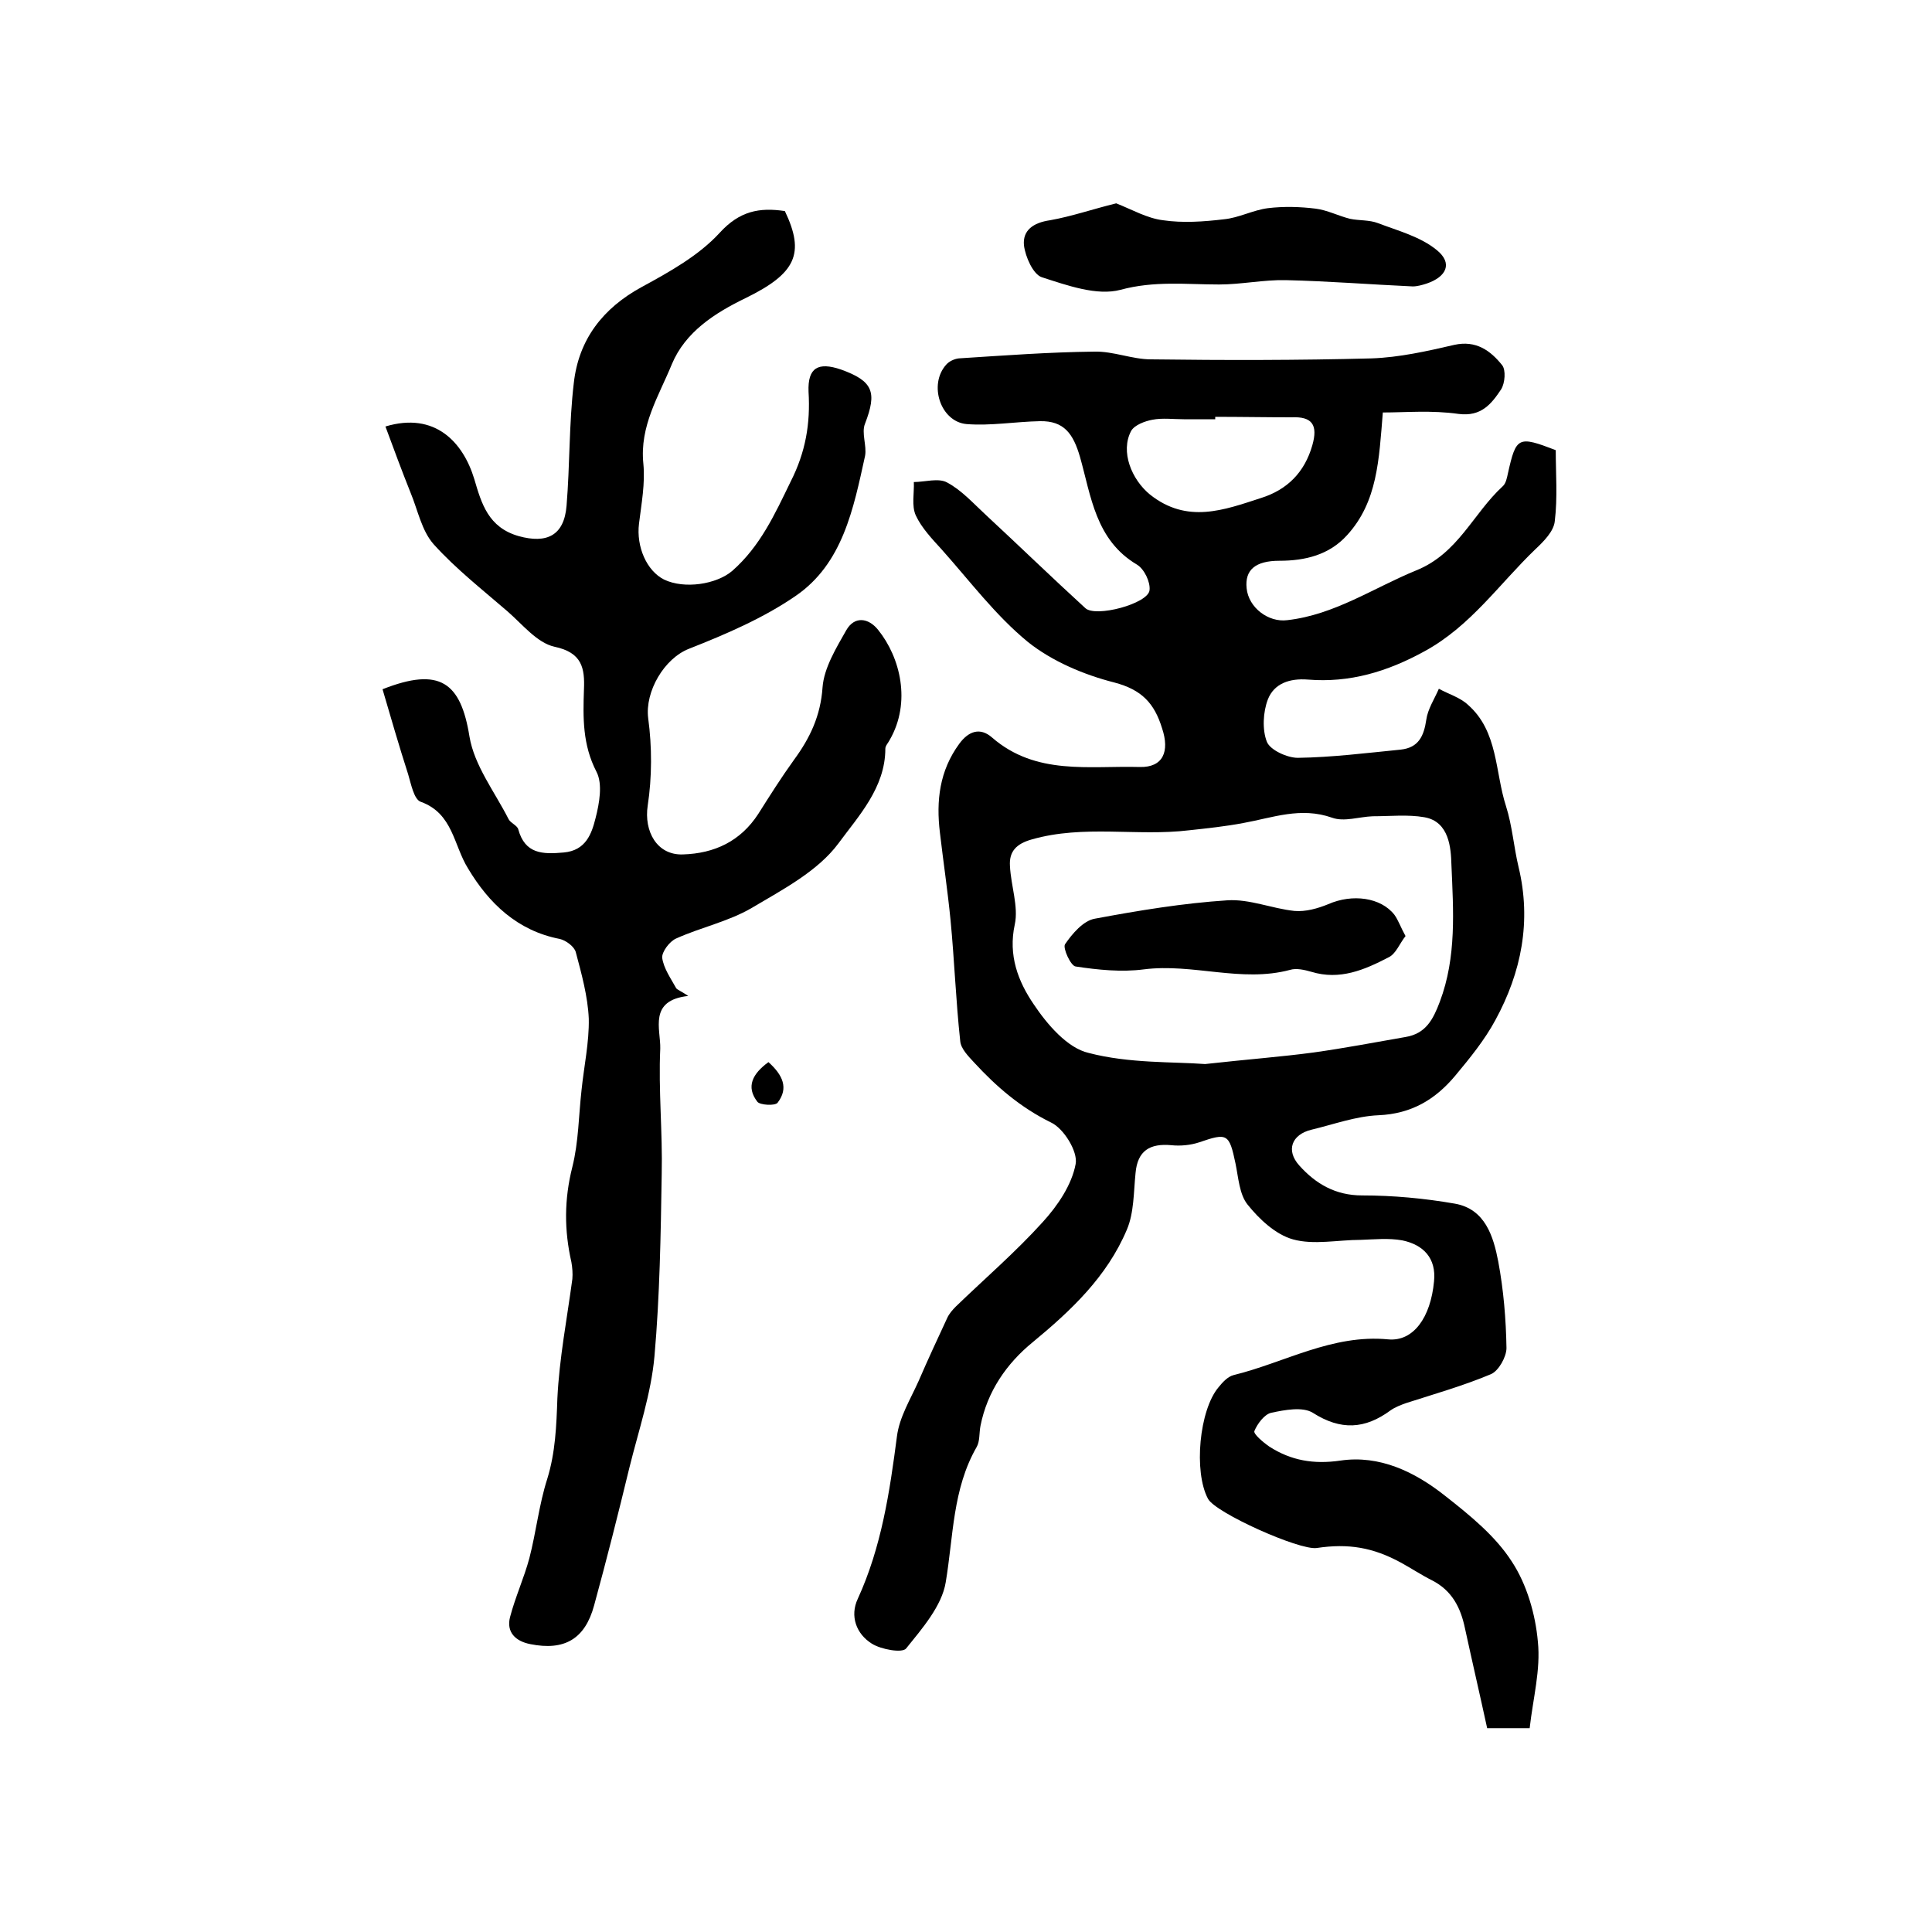
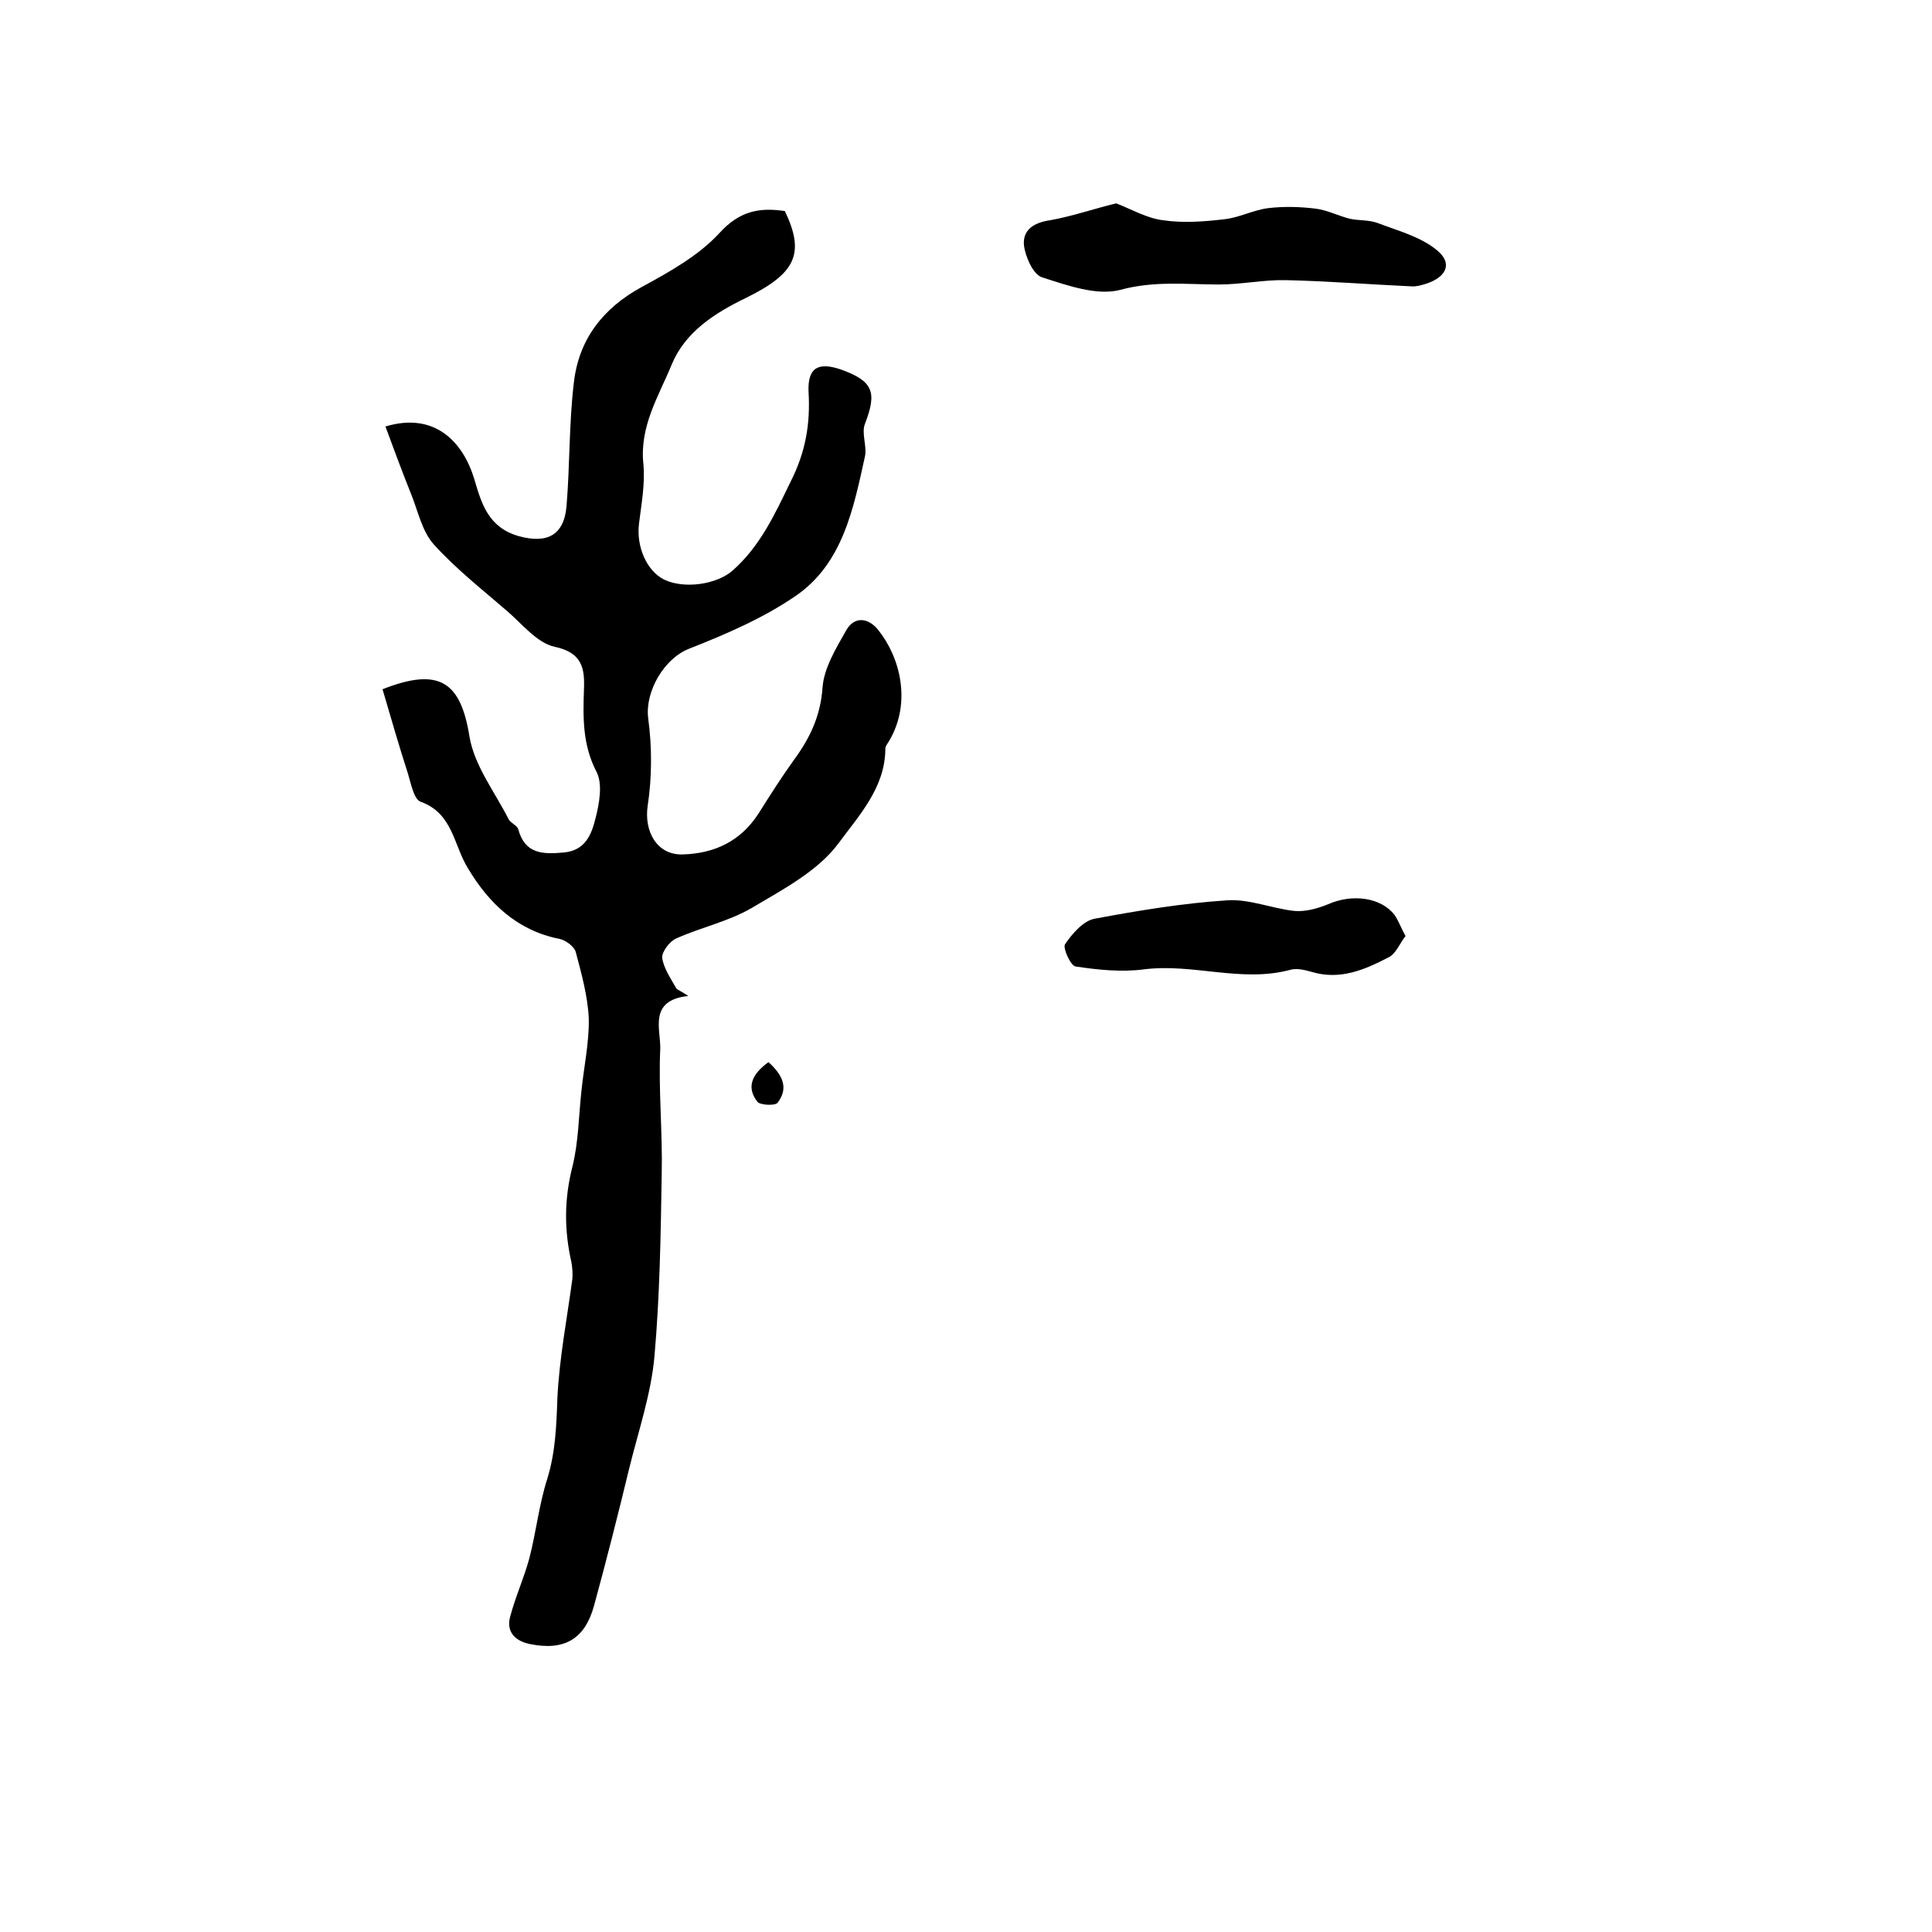
<svg xmlns="http://www.w3.org/2000/svg" version="1.1" id="图层_1" x="0px" y="0px" viewBox="0 0 400 400" style="enable-background:new 0 0 400 400;" xml:space="preserve">
  <style type="text/css">
	.st0{fill:#FFFFFF;}
</style>
  <g>
-     <path d="M286.3,85.4c-0.8,9.8-1.1,18.5-7.4,25.4c-3.7,4.1-8.7,5.3-14,5.3c-5,0-7.2,1.9-6.8,5.7c0.4,4,4.5,7.1,8.4,6.6   c9.8-1.1,17.9-6.7,26.7-10.3c8.7-3.5,11.8-11.8,17.9-17.4c0.7-0.6,0.9-1.8,1.1-2.7c1.7-7.6,2.1-7.8,9.9-4.8c0,4.8,0.4,9.8-0.2,14.7   c-0.2,2.1-2.3,4.2-4,5.8c-7.5,7.2-13.4,15.9-22.9,21.1c-7.8,4.3-15.6,6.6-24.2,5.9c-3.8-0.3-7,0.8-8.3,4.1c-1,2.6-1.2,6.3-0.2,8.8   c0.7,1.7,4.2,3.3,6.4,3.3c7.1-0.1,14.2-1,21.3-1.7c3.7-0.4,4.8-2.8,5.3-6.2c0.3-2.2,1.7-4.3,2.6-6.4c2,1.1,4.4,1.8,6,3.3   c6.3,5.5,5.6,13.9,7.9,21c1.3,4.1,1.6,8.4,2.6,12.6c2.7,11.2,0.6,21.8-4.8,31.7c-2.2,4.1-5.3,7.9-8.3,11.5c-4.1,4.9-9,7.9-15.9,8.2   c-4.7,0.2-9.3,1.9-13.9,3c-4.1,1-5.3,4.3-2.5,7.4c3.4,3.8,7.5,6.2,13,6.2c6.4,0,12.9,0.6,19.2,1.7c6.3,1.1,8,6.8,9,12   c1.1,5.9,1.6,11.9,1.7,17.9c0,1.8-1.6,4.7-3.2,5.4c-5.7,2.4-11.7,4.1-17.6,6c-1.1,0.4-2.2,0.8-3.2,1.5c-5.3,3.9-10.3,4.2-16.1,0.5   c-2.1-1.3-5.8-0.6-8.6,0c-1.4,0.3-2.9,2.3-3.5,3.8c-0.2,0.6,1.8,2.3,3.1,3.2c4.5,2.9,9.2,3.7,14.7,2.9c8.1-1.2,15.4,2.3,21.7,7.3   c5.1,4,10.4,8.3,13.8,13.6c3.1,4.7,4.9,10.9,5.4,16.6c0.6,5.8-1,11.7-1.7,17.9c-3.1,0-5.7,0-8.8,0c-1.5-6.9-3.1-13.8-4.6-20.7   c-0.9-4.3-2.7-7.8-6.8-9.9c-2.2-1.1-4.3-2.5-6.5-3.7c-5.7-3.1-10.8-4-17.4-3c-3.6,0.5-21-7.3-22.5-10.2c-3-5.6-1.8-18.4,2.2-23.1   c0.8-1,1.9-2.2,3.1-2.5c10.6-2.6,20.4-8.5,32-7.4c5.2,0.5,8.8-4.5,9.5-12c0.5-4.8-2.2-7.6-6.6-8.5c-2.8-0.5-5.7-0.2-8.6-0.1   c-4.7,0-9.7,1.1-14-0.1c-3.6-1-7-4.2-9.4-7.2c-1.7-2.1-1.9-5.6-2.5-8.5c-1.3-6.2-1.7-6.4-7.5-4.4c-1.8,0.6-3.9,0.8-5.8,0.6   c-4.4-0.4-7,1.1-7.4,5.8c-0.4,3.9-0.3,8.2-1.8,11.7c-4.1,9.7-11.5,16.7-19.5,23.3c-5.4,4.4-9.4,10.2-10.8,17.3   c-0.3,1.5-0.1,3.2-0.8,4.4c-5,8.7-4.8,18.5-6.4,28c-0.8,4.9-4.9,9.6-8.2,13.7c-0.8,1-5.2,0.2-7.1-1c-3.2-2-4.6-5.7-2.9-9.3   c4.9-10.7,6.6-22.1,8.1-33.6c0.5-4,2.8-7.7,4.5-11.5c1.9-4.4,3.9-8.7,5.9-13c0.4-0.9,1.1-1.7,1.8-2.4c6-5.8,12.4-11.3,18-17.5   c3.1-3.4,6-7.7,6.8-12c0.5-2.6-2.5-7.4-5.1-8.6c-6.3-3.1-11.3-7.4-15.9-12.4c-1.2-1.3-2.8-2.9-2.9-4.5c-0.9-8.3-1.2-16.7-2-25   c-0.6-6.1-1.5-12.1-2.2-18.1c-0.8-6.6-0.1-12.8,4-18.4c1.9-2.6,4.3-3.5,6.8-1.3c9.1,7.9,20.1,5.8,30.6,6.1c4.8,0.1,6.2-3.2,4.6-8   c-1.6-5.2-4.2-8-9.9-9.5c-6.3-1.6-12.9-4.4-17.9-8.4c-6.7-5.5-12-12.6-17.8-19.1c-2-2.2-4.2-4.5-5.4-7.1c-0.9-2-0.3-4.6-0.4-6.9   c2.3,0,5.1-0.9,6.9,0.1c3,1.6,5.4,4.3,8,6.7c6.9,6.4,13.6,12.9,20.6,19.3c2.1,2,13-0.9,13.3-3.7c0.2-1.7-1.1-4.4-2.6-5.3   c-8.6-5.1-9.5-14.2-11.8-22.3c-1.4-4.8-3.3-7.5-8.3-7.4c-5.1,0.1-10.2,1-15.2,0.6c-5.4-0.5-7.9-8.2-4.2-12.3   c0.6-0.7,1.7-1.2,2.6-1.3c9.4-0.6,18.7-1.3,28.1-1.4c3.9-0.1,7.8,1.6,11.7,1.6c15.2,0.2,30.5,0.2,45.7-0.2   c5.7-0.2,11.5-1.5,17.1-2.8c4.5-1,7.5,1.2,9.9,4.2c0.8,1,0.6,3.7-0.2,5c-2,3-4.1,5.7-8.8,5.1C296.4,84.9,291,85.4,286.3,85.4z    M249.5,220.3c9-1,15.8-1.5,22.5-2.4c6.4-0.9,12.7-2.1,19-3.2c4.2-0.7,5.7-3.6,7.1-7.3c3.5-9.3,2.8-18.9,2.4-28.4   c-0.1-3.3-0.4-8.9-5.6-9.8c-3.4-0.6-7.1-0.2-10.7-0.2c-2.8,0.1-5.9,1.2-8.4,0.3c-6.5-2.3-12.3,0-18.4,1.1   c-3.7,0.7-7.5,1.1-11.2,1.5c-10.8,1.3-21.8-1.2-32.6,1.9c-3.2,0.9-4.7,2.5-4.5,5.5c0.2,4.1,1.8,8.4,1,12.1   c-1.4,6.4,0.7,11.8,3.9,16.5c2.8,4.2,7,9.1,11.4,10.1C233.8,220.2,242.9,219.8,249.5,220.3z M251.6,86.3c0,0.2,0,0.3,0,0.5   c-2.2,0-4.3,0-6.5,0c-2.2,0-4.4-0.3-6.5,0.1c-1.6,0.3-3.7,1.1-4.4,2.3c-2.3,4.3,0.1,10.1,3.9,13.2c7.7,6.1,15.3,3.2,23,0.7   c5.4-1.7,9-5.3,10.6-10.9c1.2-4.2,0-6-4.3-5.8C262.2,86.4,256.9,86.3,251.6,86.3z" />
    <path d="M142.5,206.2c-8.3,0.9-5.7,6.9-5.8,10.9c-0.4,8.6,0.5,17.3,0.3,26c-0.2,12.6-0.4,25.2-1.5,37.7c-0.7,7.8-3.3,15.4-5.2,23.1   c-2.3,9.5-4.7,19-7.3,28.5c-1.9,7-6.2,9.4-13.2,8c-3.1-0.6-5-2.5-4.2-5.6c1.1-4.2,2.9-8.1,4-12.2c1.4-5.4,2-11.1,3.7-16.4   c1.7-5.5,1.9-11,2.1-16.7c0.4-8.3,2-16.5,3.1-24.7c0.1-1.1,0-2.4-0.2-3.5c-1.5-6.6-1.5-13,0.2-19.7c1.3-5.2,1.3-10.6,1.9-15.9   c0.5-4.9,1.6-9.9,1.5-14.8c-0.2-4.6-1.5-9.3-2.7-13.8c-0.3-1.1-2-2.4-3.3-2.7c-8.8-1.7-14.7-7.4-19-14.6c-3-4.8-3.1-11.4-9.8-13.8   c-1.4-0.5-2-3.7-2.6-5.7c-1.9-5.9-3.6-11.8-5.3-17.6c11.9-4.7,16.2-1.4,18,9.8c1,6,5.2,11.4,8.1,17.1c0.4,0.8,1.8,1.3,2,2.1   c1.4,5.1,5,5.2,9.4,4.8c4.6-0.4,5.8-3.9,6.6-7.1c0.8-3.1,1.5-7.1,0.2-9.6c-2.9-5.6-2.8-11.2-2.6-17c0.2-4.5-0.4-7.7-6.1-8.9   c-3.6-0.8-6.6-4.6-9.7-7.3c-5.2-4.5-10.7-8.8-15.3-13.9c-2.5-2.8-3.3-7.1-4.8-10.7c-1.8-4.5-3.5-9.1-5.2-13.7   c10.3-3.1,16.1,3.3,18.4,10.9c1.5,5.1,2.9,10,9.2,11.8c5.8,1.6,9.4-0.1,9.9-6.3c0.7-8.5,0.5-17,1.5-25.4c1-9,6-15.5,14.1-19.9   c5.7-3.1,11.8-6.5,16.1-11.2c4.1-4.5,8.2-5.3,13.5-4.5c4.2,8.8,2.3,12.9-8.1,18c-6.4,3.1-12.5,7-15.3,13.7   c-2.7,6.6-6.7,12.8-5.9,20.6c0.4,4.1-0.4,8.3-0.9,12.4c-0.6,4.8,1.6,9.8,5.2,11.6c4.2,2,10.8,1,14.1-1.8   c5.8-5.1,8.8-11.7,12.1-18.5c3.1-6.1,4.1-12,3.7-18.6c-0.2-5,2-6.2,6.7-4.6c6.7,2.4,7.5,4.7,5,11.2c-0.8,1.9,0.4,4.6,0,6.7   c-2.4,10.9-4.6,22.3-14.4,29c-6.7,4.6-14.4,7.9-22,10.9c-5.2,2-9.2,8.9-8.5,14.4c0.8,5.9,0.8,12.2-0.1,18.1   c-0.8,5.3,1.9,10.3,7.3,10.1c6.5-0.2,11.9-2.7,15.6-8.4c2.4-3.8,4.8-7.6,7.4-11.2c3.3-4.5,5.5-9.1,5.9-15c0.3-4,2.8-8.1,4.9-11.8   c1.7-3,4.6-2.6,6.6-0.1c4.6,5.7,6.9,15,2.4,22.8c-0.3,0.6-0.9,1.2-0.9,1.8c0,8.1-5.6,14-9.7,19.6c-4.3,5.8-11.6,9.6-18,13.4   c-4.8,2.8-10.5,4-15.6,6.3c-1.4,0.6-3,2.8-2.9,4c0.3,2.2,1.8,4.3,2.9,6.3C140.2,204.9,141,205.2,142.5,206.2z" />
    <path d="M231.1,42.1c3.3,1.3,6.4,3.1,9.7,3.5c4.1,0.6,8.4,0.3,12.6-0.2c3.1-0.3,6-1.9,9.1-2.3c3.3-0.4,6.7-0.3,9.9,0.1   c2.4,0.3,4.7,1.5,7.1,2.1c1.9,0.4,4,0.2,5.8,0.9c4.2,1.6,8.8,2.8,12.2,5.6c3.3,2.7,2,5.5-2.1,6.9c-0.9,0.3-2,0.6-2.9,0.6   c-8.8-0.4-17.5-1.1-26.3-1.3c-4.6-0.1-9.2,0.9-13.8,0.9c-6.8,0-13.4-0.8-20.4,1.1c-4.9,1.3-11-0.9-16.3-2.6   c-1.8-0.6-3.4-4.2-3.7-6.6c-0.3-3.1,1.9-4.7,5.4-5.2C221.9,44.8,226.2,43.3,231.1,42.1z" />
    <path d="M159.1,219.9c3,2.7,4.2,5.4,1.9,8.4c-0.5,0.7-3.7,0.5-4.2-0.2C154.4,225,155.8,222.3,159.1,219.9z" />
    <path d="M291,193.8c-1.2,1.5-2,3.7-3.5,4.4c-5,2.6-10.1,4.8-16,3c-1.4-0.4-3.1-0.8-4.4-0.4c-10.1,2.7-20.1-1.4-30.3-0.1   c-4.6,0.6-9.5,0.1-14.1-0.6c-1-0.1-2.7-3.8-2.2-4.6c1.5-2.2,3.8-4.9,6.2-5.3c9.1-1.7,18.2-3.2,27.4-3.8c4.6-0.3,9.2,1.7,13.9,2.2   c2.3,0.2,4.8-0.5,7-1.4c5-2.2,10.9-1.4,13.7,2.2C289.5,190.5,290,192,291,193.8z" />
  </g>
</svg>